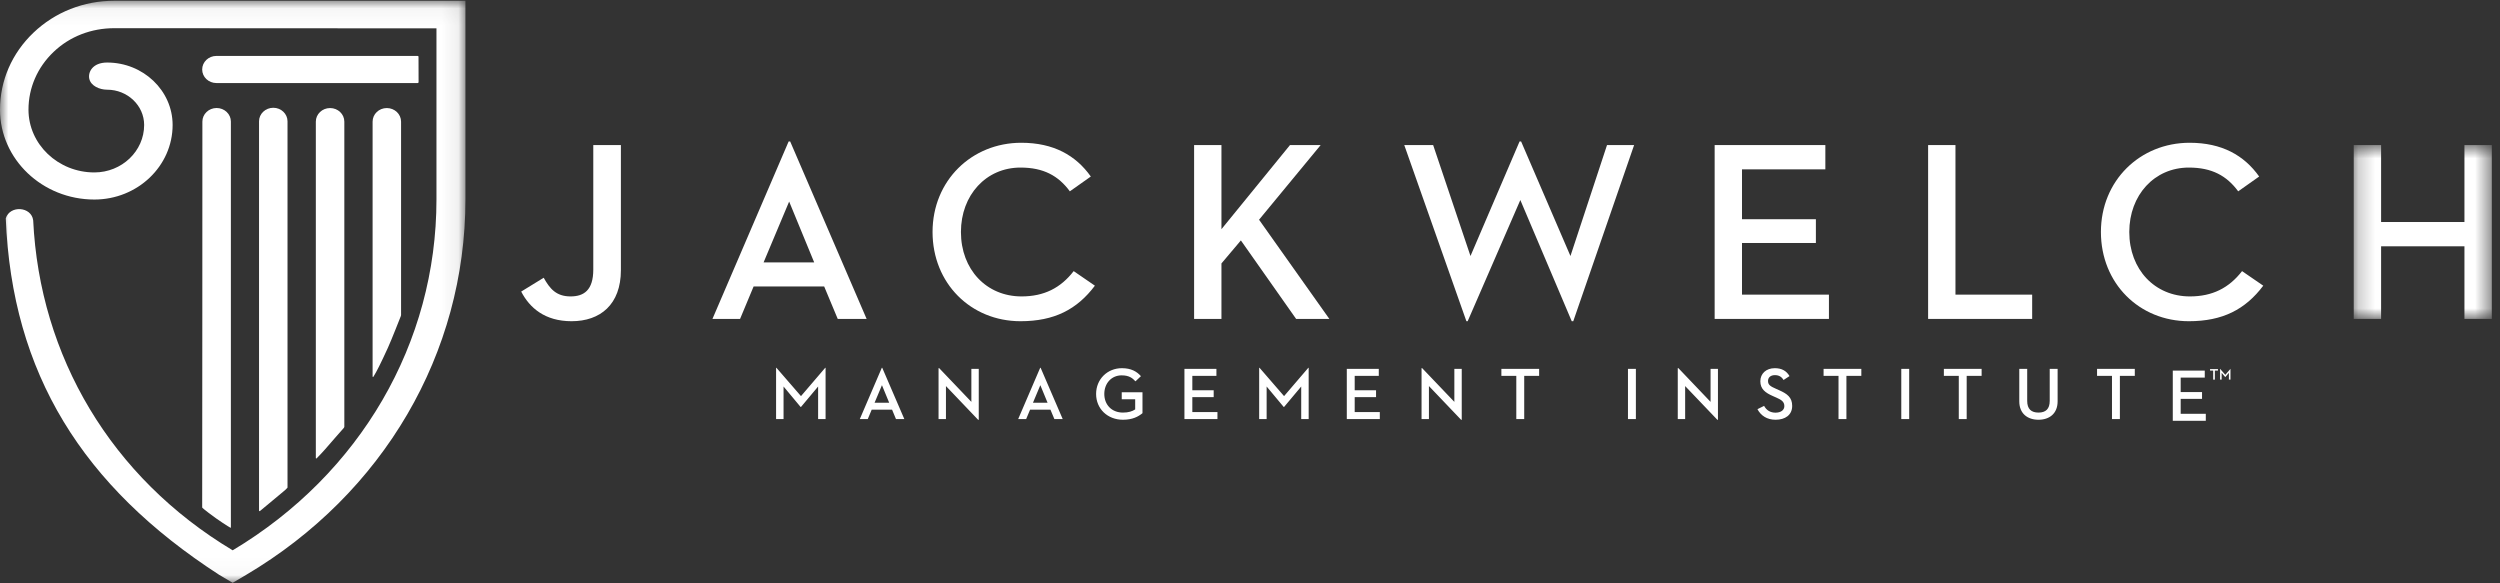
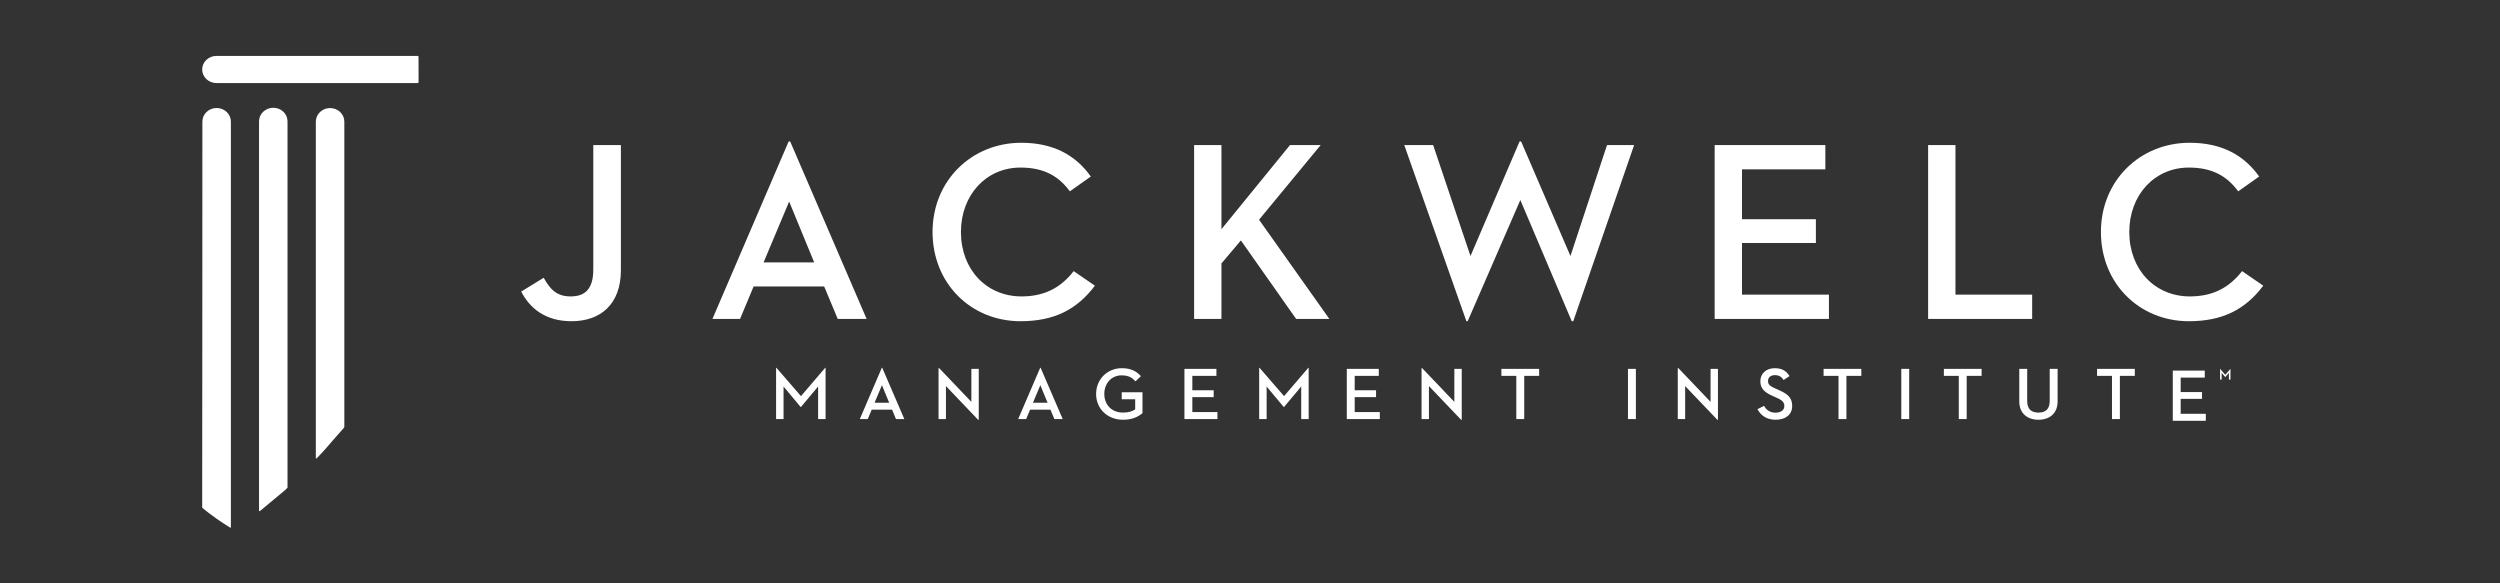
<svg xmlns="http://www.w3.org/2000/svg" width="150" height="35" viewBox="0 0 150 35" fill="none">
  <rect x="0" y="0" width="150" height="35" fill="#333333" stroke="none" />
  <path fill-rule="evenodd" clip-rule="evenodd" d="M31.272 17.494L32.622 16.665C32.99 17.325 33.373 17.785 34.233 17.785C35.03 17.785 35.597 17.417 35.597 16.174V8.704H37.254V16.205C37.254 18.276 36.012 19.273 34.294 19.273C32.698 19.273 31.778 18.475 31.272 17.494Z" fill="white" />
  <path fill-rule="evenodd" clip-rule="evenodd" d="M45.815 15.745H48.852L47.349 12.094L45.815 15.745ZM49.45 17.187H45.217L44.404 19.135H42.747L47.318 8.489H47.411L51.997 19.135H50.264L49.45 17.187Z" fill="white" />
  <path fill-rule="evenodd" clip-rule="evenodd" d="M55.953 13.919C55.953 10.836 58.3 8.566 61.276 8.566C63.209 8.566 64.544 9.317 65.449 10.591L64.191 11.48C63.501 10.544 62.611 10.054 61.23 10.054C59.159 10.054 57.656 11.71 57.656 13.919C57.656 16.174 59.19 17.785 61.292 17.785C62.642 17.785 63.639 17.279 64.421 16.267L65.694 17.141C64.621 18.567 63.255 19.273 61.23 19.273C58.254 19.273 55.953 17.003 55.953 13.919Z" fill="white" />
  <path fill-rule="evenodd" clip-rule="evenodd" d="M75.543 13.183L79.761 19.135H77.767L74.453 14.425L73.287 15.806V19.135H71.646V8.704H73.287V13.751L77.399 8.704H79.24L75.543 13.183Z" fill="white" />
  <path fill-rule="evenodd" clip-rule="evenodd" d="M84.256 8.704H85.989L88.229 15.361L91.174 8.489H91.267L94.227 15.361L96.421 8.704H98.047L94.396 19.273H94.304L91.22 12.002L88.06 19.273H87.984L84.256 8.704Z" fill="white" />
  <path fill-rule="evenodd" clip-rule="evenodd" d="M102.879 8.704H109.521V10.161H104.52V13.153H108.953V14.579H104.52V17.678H109.736V19.135H102.879V8.704Z" fill="white" />
  <path fill-rule="evenodd" clip-rule="evenodd" d="M115.687 8.704H117.328V17.678H121.93V19.135H115.687V8.704Z" fill="white" />
  <path fill-rule="evenodd" clip-rule="evenodd" d="M126.055 13.919C126.055 10.836 128.402 8.566 131.378 8.566C133.31 8.566 134.645 9.317 135.55 10.591L134.292 11.48C133.602 10.544 132.712 10.054 131.332 10.054C129.261 10.054 127.757 11.71 127.757 13.919C127.757 16.174 129.291 17.785 131.393 17.785C132.743 17.785 133.74 17.279 134.523 16.267L135.796 17.141C134.722 18.567 133.357 19.273 131.332 19.273C128.356 19.273 126.055 17.003 126.055 13.919Z" fill="white" />
  <mask id="mask0_2_206" style="mask-type:alpha" maskUnits="userSpaceOnUse" x="141" y="8" width="9" height="12">
    <path d="M141.224 8.704H149.508V19.135H141.224V8.704Z" fill="white" />
  </mask>
  <g mask="url(#mask0_2_206)">
-     <path fill-rule="evenodd" clip-rule="evenodd" d="M147.867 8.704H149.508V19.135H147.867V14.778H142.866V19.135H141.224V8.704H142.866V13.321H147.867V8.704Z" fill="white" />
-   </g>
+     </g>
  <path fill-rule="evenodd" clip-rule="evenodd" d="M130.367 22.237H132.286V22.657H130.841V23.522H132.122V23.934H130.841V24.829H132.348V25.25H130.367V22.237ZM126.719 22.552H125.823V22.131H128.088V22.552H127.193V25.145H126.719V22.552ZM121.157 24.081V22.131H121.632V24.055C121.632 24.538 121.871 24.755 122.31 24.755C122.744 24.755 122.983 24.538 122.983 24.055V22.131H123.457V24.081C123.457 24.817 122.961 25.185 122.31 25.185C121.654 25.185 121.157 24.817 121.157 24.081ZM117.527 22.552H116.632V22.131H118.897V22.552H118.001V25.145H117.527V22.552ZM114.077 25.145H114.551V22.131H114.077V25.145ZM110.311 22.552H109.415V22.131H111.68V22.552H110.785V25.145H110.311V22.552ZM105.846 24.352C105.984 24.613 106.219 24.76 106.529 24.76C106.848 24.76 107.061 24.609 107.061 24.365C107.061 24.081 106.844 23.975 106.578 23.855L106.369 23.762C105.926 23.567 105.62 23.346 105.62 22.876C105.62 22.415 105.971 22.091 106.485 22.091C106.901 22.091 107.181 22.246 107.371 22.565L107.012 22.8C106.897 22.605 106.733 22.508 106.494 22.508C106.237 22.508 106.081 22.649 106.081 22.858C106.081 23.097 106.232 23.182 106.56 23.328L106.768 23.421C107.225 23.625 107.531 23.842 107.531 24.352C107.531 24.906 107.105 25.185 106.534 25.185C106.019 25.185 105.651 24.937 105.447 24.551L105.846 24.352ZM101.109 23.164V25.145H100.666V22.087H100.702L102.634 24.112V22.131H103.077V25.189H103.042L101.109 23.164ZM97.678 25.145H98.153V22.131H97.678V25.145ZM90.978 22.552H90.083V22.131H92.348V22.552H91.453V25.145H90.978V22.552ZM85.736 23.164V25.145H85.293V22.087H85.328L87.261 24.112V22.131H87.704V25.189H87.668L85.736 23.164ZM80.808 22.131H82.727V22.552H81.282V23.416H82.563V23.829H81.282V24.724H82.789V25.145H80.808V22.131ZM75.55 22.069H75.573L77.044 23.767L78.498 22.069H78.52V25.145H78.073V23.19L77.044 24.418H77.022L75.998 23.19V25.145H75.55V22.069ZM71.066 22.131H72.985V22.552H71.54V23.416H72.821V23.829H71.54V24.724H73.047V25.145H71.066V22.131ZM65.766 23.638C65.766 22.747 66.448 22.091 67.313 22.091C67.871 22.091 68.208 22.291 68.456 22.57L68.128 22.88C67.947 22.681 67.738 22.521 67.299 22.521C66.688 22.521 66.258 23 66.258 23.638C66.258 24.276 66.692 24.755 67.379 24.755C67.707 24.755 67.938 24.68 68.111 24.564V23.957H67.304V23.536H68.549V24.791C68.296 24.999 67.947 25.185 67.379 25.185C66.453 25.185 65.766 24.529 65.766 23.638ZM61.977 24.166H62.855L62.42 23.11L61.977 24.166ZM63.027 24.582H61.804L61.569 25.145H61.09L62.411 22.069H62.438L63.763 25.145H63.263L63.027 24.582ZM56.757 23.164V25.145H56.313V22.087H56.349L58.282 24.112V22.131H58.725V25.189H58.689L56.757 23.164ZM52.474 24.166H53.352L52.917 23.11L52.474 24.166ZM53.525 24.582H52.301L52.066 25.145H51.588L52.908 22.069H52.935L54.26 25.145H53.759L53.525 24.582ZM46.565 22.069H46.587L48.059 23.767L49.512 22.069H49.535V25.145H49.087V23.19L48.059 24.418H48.036L47.013 23.19V25.145H46.565V22.069Z" fill="white" />
-   <path fill-rule="evenodd" clip-rule="evenodd" d="M132.791 22.235H132.603V22.146H133.078V22.235H132.891V22.778H132.791V22.235Z" fill="white" />
  <path fill-rule="evenodd" clip-rule="evenodd" d="M133.205 22.134H133.21L133.518 22.489L133.823 22.134H133.828V22.778H133.734V22.368L133.518 22.626H133.514L133.299 22.368V22.778H133.205V22.134Z" fill="white" />
  <mask id="mask1_2_206" style="mask-type:alpha" maskUnits="userSpaceOnUse" x="0" y="0" width="28" height="35">
-     <path d="M0 0.045H27.926V34.968H0V0.045Z" fill="white" />
-   </mask>
+     </mask>
  <g mask="url(#mask1_2_206)">
-     <path fill-rule="evenodd" clip-rule="evenodd" d="M6.86 0.045C5.03 0.045 3.307 0.723 2.011 1.958C0.714 3.193 0 4.836 0 6.58C0 9.554 2.541 11.972 5.662 11.972C8.252 11.972 10.357 9.965 10.357 7.498C10.357 5.435 8.594 3.752 6.429 3.752C5.544 3.752 5.267 4.341 5.359 4.734C5.457 5.154 5.971 5.382 6.429 5.382C7.652 5.382 8.649 6.333 8.649 7.498C8.649 9.067 7.31 10.346 5.662 10.346C3.483 10.346 1.709 8.655 1.709 6.58C1.709 5.27 2.245 4.039 3.219 3.111C4.193 2.182 5.485 1.691 6.86 1.691L26.188 1.701V11.97C26.188 20.576 21.619 28.435 13.961 33.019C6.652 28.643 2.383 21.365 1.991 13.219C1.885 12.391 0.596 12.3 0.346 13.098C0.718 22.403 4.953 29.181 13.149 34.489L13.96 34.968L14.774 34.489C23.01 29.609 27.926 21.192 27.926 11.97V0.045H6.86Z" fill="white" />
-   </g>
+     </g>
  <path fill-rule="evenodd" clip-rule="evenodd" d="M13.853 31.637V7.294C13.853 6.847 13.469 6.48 12.998 6.48C12.526 6.48 12.143 6.847 12.143 7.294C12.143 7.294 12.138 29.639 12.131 30.433C12.131 30.448 12.134 30.459 12.141 30.467C12.177 30.507 12.378 30.666 12.514 30.769C13.144 31.251 13.696 31.591 13.828 31.665C13.845 31.674 13.853 31.663 13.853 31.637Z" fill="white" />
  <path fill-rule="evenodd" clip-rule="evenodd" d="M17.251 29.238V7.278C17.251 6.831 16.868 6.466 16.399 6.466C15.926 6.466 15.542 6.831 15.542 7.278V30.637C15.542 30.637 15.545 30.65 15.549 30.657C15.556 30.669 15.574 30.677 15.596 30.663C15.64 30.634 16.905 29.575 17.003 29.492C17.1 29.409 17.186 29.341 17.238 29.273C17.252 29.263 17.251 29.238 17.251 29.238Z" fill="white" />
  <path fill-rule="evenodd" clip-rule="evenodd" d="M20.66 25.598V7.299C20.66 6.848 20.277 6.483 19.805 6.483C19.334 6.483 18.95 6.848 18.95 7.299V27.477C18.95 27.477 18.949 27.491 18.956 27.501C18.963 27.512 18.979 27.518 19.002 27.497C19.122 27.387 19.413 27.06 19.503 26.962C19.626 26.829 20.455 25.856 20.631 25.672C20.66 25.643 20.66 25.598 20.66 25.598Z" fill="white" />
-   <path fill-rule="evenodd" clip-rule="evenodd" d="M24.064 18.893V7.299C24.064 6.848 23.68 6.483 23.209 6.483C22.736 6.483 22.356 6.848 22.356 7.299V22.586C22.356 22.586 22.371 22.655 22.406 22.601C22.587 22.318 22.845 21.805 23.271 20.873C23.503 20.366 24.013 19.051 24.05 18.965C24.064 18.934 24.064 18.893 24.064 18.893Z" fill="white" />
  <path fill-rule="evenodd" clip-rule="evenodd" d="M25.06 3.355H12.986C12.513 3.355 12.131 3.72 12.131 4.169C12.131 4.62 12.513 4.983 12.986 4.983H25.063C25.108 4.983 25.115 4.927 25.115 4.927C25.115 4.927 25.111 3.459 25.111 3.41C25.111 3.355 25.06 3.355 25.06 3.355Z" fill="white" />
</svg>